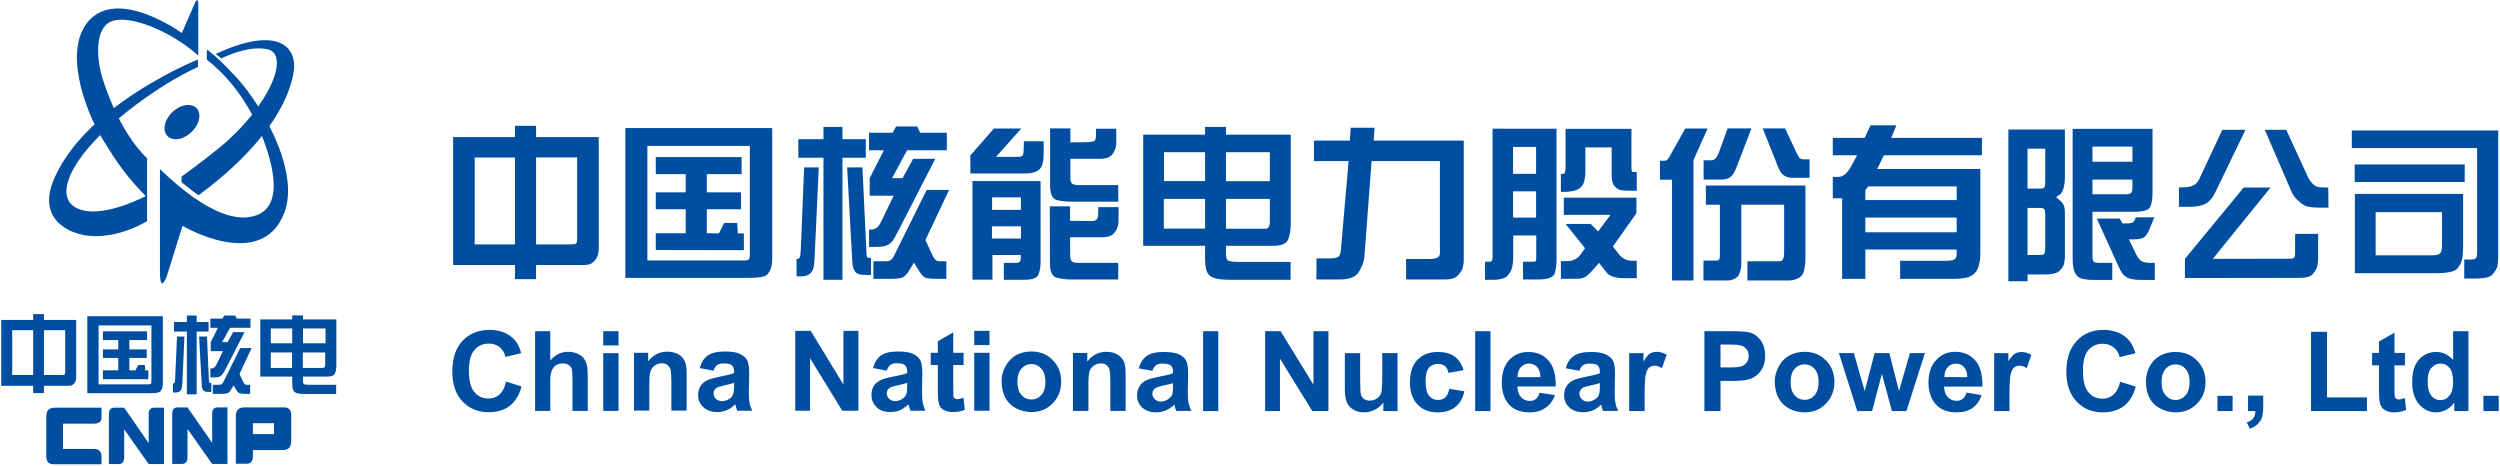
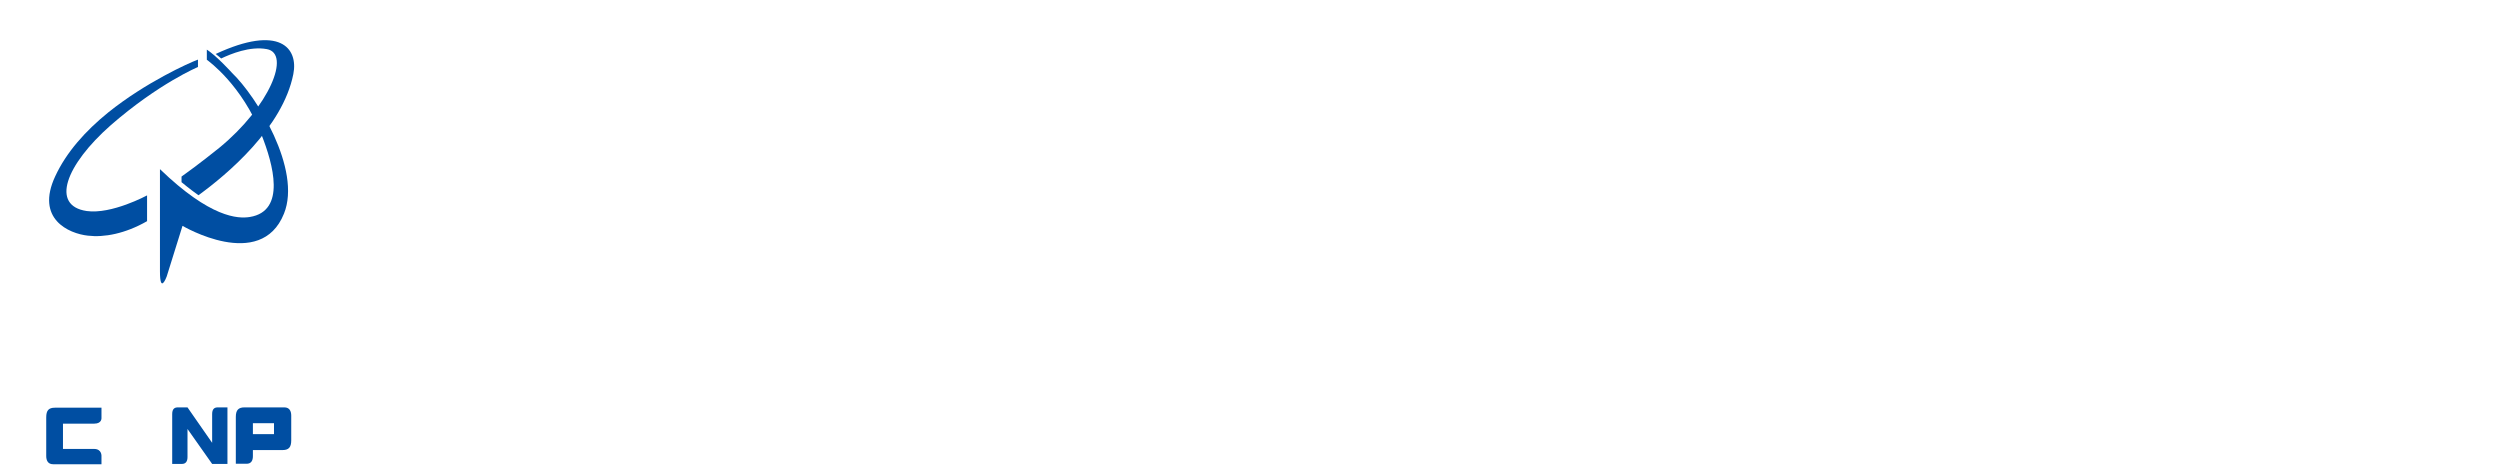
<svg xmlns="http://www.w3.org/2000/svg" version="1.2" viewBox="0 0 1552 289" width="1552" height="289">
  <style>.a{fill:#004ea2}</style>
-   <path fill-rule="evenodd" class="a" d="m1550.9 81v77.9q0 4.1-0.6 6.6-0.7 2.4-3 4.9-2.3 2.5-9.7 2.5h-7.8v-11.8h4.2q2.1 0 3-0.8 0.8-0.7 0.8-4v-64.4h-77.8v-10.9zm-21.8 39.4v33.2q0 4-0.6 7.2-0.6 3.1-3 5.9-2.4 2.9-13.4 2.9h-50.2v-49.2zm1-18.3v10.9h-68.3v-10.9zm-55.3 29.6v26.8h34.2q4 0 5.1-0.7 1.1-0.8 1.5-1.9 0.4-1.1 0.4-3.1v-21.1zm-68.8-51.1h13.3l13.2 28.7q1 2.3 2.6 4.1 1.5 1.8 3.1 2.4 1.5 0.6 5.2 0.6h2l0.1 12.5h-5.1q-7.3 0-9.8-1.4-2.4-1.4-4.6-3.6-2.2-2.2-3.3-4.6zm-26.4 0h14.4l-18.3 37.9q-2.9 6.2-6.5 8-3.6 1.9-10.2 1.9h-6.3v-12.1h3.1q3.2 0 5.6-1.1 2.5-1 4-4.2zm-23.2 92v-11.9l36.5-44.3h16.7l-35.9 44.3 48.2-0.1q1.6 0 2.2-0.6 0.7-0.6 0.7-2.8v-12h14.3v14.9q0 3.5-0.8 6-0.9 2.4-2.9 4.4-2 2-8 2zm-109.6-92.2h35.1v29.3q0 4.1-0.8 7-0.8 3-2.4 4.1l-2.3 1.6q2.2 1.7 3.5 3.1 1.3 1.4 1.6 2.9 0.4 1.5 0.4 4v26q0 3.9-0.8 6.2-0.9 2.2-3.1 4-2.4 1.8-8.9 1.8h-10.4v4.2h-11.9zm11.9 77.9h8.5q1.4 0 1.9-0.9 0.6-1 0.6-3.6v-20.1q0-3.2-0.7-3.9-0.6-0.7-2.6-0.7h-7.7zm0-66v24.8h7.7q2 0 2.6-0.6 0.7-0.6 0.7-4.4v-19.8zm43 43.4h14.3l1.6 3h2.8q2 0 3.2-0.4 1.1-0.5 1.8-2l0.5-1.4h11.5l-3 7.4q-1.7 4.1-3.7 5.2-1.9 1.1-6.3 1.1h-2.8l4.5 9.2q1.5 3.2 3.4 4.3 1.9 1.1 5.3 1.1h2.9v10.6h-7.3q-6.4 0-8.9-1.1-2.4-1-3.6-2.5-1.2-1.7-2.3-3.9zm-15-55.7h49.6v38.9q0 7.5-1.7 10-1.7 2.6-10.1 2.6h-25.5v26.9q0 3.3 0.8 4.1 0.8 0.7 4.5 0.7h7v10.6h-11.3q-7.8 0-10.1-2.1-2.2-2.2-2.7-5.3-0.5-3-0.5-5.3zm37.1 31.5h-24.8v9.1h20.1q2.9 0 3.8-0.7 0.9-0.8 0.9-3.1zm0-20.5v9.4h-24.8v-9.4zm-170.9 5.4h-15.1v-10.8h19.8l3.6-7.8h16.1l-3.2 7.8h56.3v10.8h-60.9l-4.1 8.5h64v52.1q0 4.8-1.1 8.4-1.1 3.7-4.3 5.7-3.3 2-11.2 2h-33.2v-11.2h27.8q5.5 0 6.4-1.2 0.9-1.1 0.9-3v-2.8h-56.7v18.2h-14.4v-50h-5.8v-13.3h3.5q2.1 0 4.1-1.6 2-1.6 4.2-5.7zm61.8 38.7v9.1h-56.7v-9.1zm0-10.9v-8.5h-54.8l-1.9 2.3v6.2zm-142.2-44.5h14.8l-9.1 23.7q-1.8 4.8-3.9 6.5-2.1 1.6-5.9 1.6h-10.8v-12h4.9q2.8 0 4.6-4.8zm21.8 0h13.9l7.1 15.2q1.3 2.8 2.1 3.4 0.9 0.6 2.2 0.6h3.8v11.5h-10.7q-6.2 0-8.6-6.1zm-35.3 35.5h61.8v45.7q0 3-0.6 5.8-0.5 2.8-1.5 4.1-0.9 1.3-3.2 2.3-2.4 1-4.7 1h-26v-11.9h19.9q1.3 0 1.9-0.8 0.6-0.8 0.8-2.1 0.2-1.2 0.2-2.5v-29.7h-26.6v36.2q0 3.3-0.8 5.5-0.7 2.3-1.8 3.2-1.2 1-2.6 1.5-1.5 0.6-2.6 0.6h-15.7v-12.3h7.2q1.8 0 2.4-0.5 0.6-0.5 0.6-3.6v-30.6h-8.7zm-12.8-35.4h13.9l-8.8 19.6v74.7h-13.3v-62.5h-7.5v-11.8h2.5q1.3 0 1.9-0.5 0.6-0.4 1.8-2.5zm-79.9 0.1v81.6q0 3.6-1 7.8-1 4.2-10.3 4.2h-9.5v-11h6.6q0.9 0 1.3-0.4 0.3-0.4 0.3-2.5v-13.4h-14.3v13.4q0 3-0.5 5.7-0.5 2.7-2.7 5.5-2.3 2.9-9.6 2.9h-4.7v-11.2h3q0.8 0 1.2-0.7 0.5-0.7 0.5-3.3v-78.6zm-12.7 11.3v16.7h-14.3v-16.7zm0 27.6v16.3h-14.3v-16.3zm62.3 13.6l-14.6 20.6 3.3 4.3q1.8 2.4 3.9 3.5 2 1.1 5.1 1.1h2.5v10.8h-7.3q-8.8 0-11.5-3.6l-4.6-5.9-4.6 5.2q-2.5 2.8-4.3 3.7-1.9 0.8-3.1 0.9-1.1 0.1-6.1 0.1h-5.6v-11h2.1q3.5 0 4.4-0.2 0.9-0.3 2.6-1.1 1.8-0.9 3-2.7l2.9-4-12.1-15.1h15.6l4.6 4.7 7.7-10.3h-29v-10.7h45.1zm-15.4-40.9h-16.3v14.6q0 3.3-0.6 5.9-0.5 2.6-2.2 4.2-1.8 1.7-4.6 2.3-2.8 0.6-5.2 0.6h-2.6v-11.1h1.3q1.6 0 1.6-4.1v-23.9h40.9v23.9q0 2.2 0.3 2.5 0.3 0.4 1.4 0.4h1.6v11.6h-3.6q-2.5 0-5.3-0.2-2.7-0.2-4.7-2.4-2-2.2-2-6.8zm-183.3 82l0.1-13.1h8.4q3.6 0 5-0.9 1.5-1 1.8-5l4.7-54.5h-21.5v-12.7h22.3l0.5-8h14.8l-0.5 8h55.9v74.5q0 1.7-0.6 4.2-0.6 2.4-3 4.9-2.3 2.6-7.8 2.6h-24.4v-12.7h14.8q1.3 0 3.7-0.5 2.4-0.6 2.5-3v-57.3h-42.4l-4.5 59.5q-0.4 4.3-3.3 9.1-2.9 4.9-11.8 4.9zm-107.5-89.9h38.4v-4.8h13v4.8h40.2v55.5q0 5.4-1.6 9.5-1.5 4-9.4 4h-29.2v5.9q0 2 1 3 1 1.1 7.9 1.1h31.2v11.1h-37q-6.6 0-10.1-1-3.6-1.1-4.8-3.9-1.2-2.7-1.2-8.8v-7.4h-38.4zm78.6 39.9h-27.2v18.5h24.5q1.1 0 1.9-0.9 0.8-0.9 0.8-3.8zm-40.2 0v18.4h-25.6v-18.4zm0-29v17.9h-25.5v-17.9zm40.2 0v18h-27.2v-18zm-136.4-14.8h12.6v8.7l8.3-0.1q6-0.1 6.8-1 0.8-0.9 0.8-4v-3.4h12.6v8.4q0 4.2-2.3 7.3-2.3 3-7.8 3h-18.4v12.2q0 2.3 1.1 3.2 1.1 0.9 4 0.9h24.6v10.3h-29.5q-4.4 0-8.6-1-4.2-1.1-4.2-9.1zm-0.2 48.4h12.6v9l13 0.1q2.5 0.1 3.5-1 1-1.1 1-4.2v-3.4h12.6v8.4q0 4.2-2.3 7.2-2.3 3.1-7.8 3.1h-20l0.1 11.8q0 2.2 1.1 3.2 1.2 1 4 0.9h24.7v10.3h-29.6q-4.4 0-8.6-1.1-4.2-1-4.2-9zm-48-15.7h42.3v50.6q0 4.2-1.4 7.5-1.4 3.2-8.7 3.2h-12.7v-10.5h7.5q1.7 0 2.3-0.7 0.7-0.7 0.7-2.4v-1.8h-17.6v15.3h-12.4zm30.1 10.1v7.8h-17.9v-7.8zm0 18v7.6h-18v-7.6zm-15.5-43.1h13q2.9 0 3.5-0.8 0.6-0.7 0.7-3.1l0.1-5.8h12.3v7.8q0 4.5-1.1 7.4-1.1 2.7-3.9 3.7-2.7 1.1-6.6 1.1h-33.9v-11.2l14.6-16.7h17zm-43 20.5h13.9l-14.7 31.1 3.4 7.4q1.5 3.4 2.6 4.6 1.1 1.2 2.5 1.2h4.5v10.9h-6.8q-3 0-5.5-0.5-2.4-0.5-5.2-5.3l-2.6-4.3-2.8 4.6q-1.6 2.8-3.4 4.1-1.8 1.4-7.5 1.4h-11.5v-10.9h7.2q2.3 0 3.5-0.7 1.1-0.7 2.1-2.7zm-26.6-24.6h-9.2v-10.9h14.6l2.2-3.9h13.1l1.9 3.9h16.5v10.9h-24.7l-9.3 17.3h6.5l6.6-12h13.7l-23.2 45.2q-1.9 3.6-2.9 5.2-1 1.6-3.1 2.9-2.1 1.4-7.9 1.4h-4v-10.8h1.7q1.5-0.1 2.9-1 1.4-0.9 2.8-3.7l7.9-16.3h-14.9v-10.9zm-22.8 10.6h9.5l2.5 53q0.1 2.2 0.4 2.7 0.4 0.5 1.5 0.5h0.9v10.6h-3.2q-5 0-6.3-1.7-1.4-1.7-1.8-3.8-0.3-2.1-0.4-4.4zm-31.4 67.7v-10.8h0.5q0.7 0 1.3-0.7 0.6-0.6 0.8-4.3l2.1-51.9h9.1l-2.6 56.1q-0.1 2.7-0.5 5.4-0.4 2.6-2.2 4.4-1.9 1.8-6.3 1.8zm43-85.2v11.5h-14.5v75.8h-11.8v-75.8h-15.6v-11.5h15.6v-7.6h11.8v7.6zm-149.3-6.9h91.2v81.1q0 2.9-0.6 5.3-0.6 2.4-2.5 4.5-1.9 2.1-11.7 2.1h-76.4zm13.7 82.2h60.5q2 0 2.6-0.8 0.5-0.8 0.5-2.9v-67.4h-63.6zm5.2-42.3h18.6v-11.3h-18.6v-10.6h53.3v10.6h-21.6v11.3h21.2v10.5h-21.2v14.9l7.5 0.1 3.2-6.5h8.2l0.3 6.5h3.8v10.4l-54.7-0.1v-10.4h18.6v-14.9h-18.6zm-125.8-34.3h38.4v-7h13.1v7h38.9v69.2q0 2.6-0.8 4.7-0.8 2.1-2.7 3.8-1.9 1.7-5.3 1.7h-30.1v8.8h-13.1v-8.8h-38.4zm38.4 12.7v53.9h-25v-53.9zm13.1 53.9h21.5q2.8 0 3.4-0.6 0.6-0.6 0.6-2.7v-50.7h-25.5zm-332 46.9h19.8v-3.6h6.7v3.6h20v35.5q0 1.4-0.4 2.5-0.4 1.1-1.4 2c-0.7 0.6-1.6 0.9-2.8 0.9h-15.4v4.5h-6.7v-4.5h-19.8zm6.8 34.2h13v-27.8h-13zm19.7 0h11.1q1.4 0 1.7-0.3 0.3-0.3 0.4-1.4v-26.1h-13.2z" />
-   <path fill-rule="evenodd" class="a" d="m54.2 196.3h46.9v41.7q0 1.4-0.3 2.7c-0.2 0.8-0.7 1.6-1.3 2.3q-1 1.1-6 1.1h-39.3zm7 42.3h31.1q1.1 0 1.4-0.4 0.3-0.4 0.3-1.5v-34.7h-32.8zm2.7-21.7h9.5v-5.8h-9.5v-5.4h27.4v5.4h-11v5.8h10.8v5.3h-10.8v7.7h3.8l1.7-3.3h4.1l0.2 3.3h2v5.5h-28.2v-5.5h9.5v-7.7h-9.5zm85.2-0.8h7.1l-7.5 16 1.7 3.8c0.5 1.2 1 2 1.4 2.4q0.4 0.6 1.2 0.6h2.3v5.6h-3.5q-1.5 0-2.8-0.3-1.2-0.2-2.7-2.7l-1.3-2.2-1.4 2.3q-0.8 1.5-1.7 2.2-1 0.7-3.9 0.7h-5.9v-5.6h3.7q1.2 0 1.8-0.4 0.6-0.4 1.1-1.4zm-13.8-12.6h-4.7v-5.7h7.5l1.1-1.9h6.8l1 1.9h8.5v5.7h-12.7l-4.9 8.9h3.4l3.4-6.2h7.1l-11.9 23.2q-1.1 1.9-1.6 2.7c-0.3 0.5-0.9 1-1.6 1.5q-1.1 0.7-4.1 0.7h-2v-5.6h0.8q0.8 0 1.5-0.5 0.7-0.4 1.5-1.9l4-8.3h-7.6v-5.6zm-11.7 5.4h4.9l1.2 27.3c0.1 0.7 0.2 1.2 0.3 1.4q0.2 0.2 0.7 0.2h0.5v5.5h-1.6q-2.6 0-3.3-0.9-0.7-0.9-0.9-1.9-0.2-1.1-0.2-2.3zm5.9-9v5.9h-7.4v39h-6.1v-39h-8v-5.9h8v-4h6.1v4zm-22.1 43.8v-5.6h0.3q0.3 0 0.6-0.3 0.3-0.3 0.4-2.2l1.2-26.7h4.6l-1.3 28.9q-0.1 1.3-0.3 2.7-0.2 1.4-1.1 2.3-1 0.9-3.3 0.9zm54.2-45.4h19.8v-2.5h6.7v2.5h20.7v28.5q0 2.9-0.8 4.9-0.8 2.1-4.9 2.1h-15v3.1c0 0.6 0.1 1.1 0.5 1.5q0.5 0.5 4 0.5h16.1v5.7h-19.1q-3.4 0-5.2-0.5c-1.2-0.4-2-1-2.4-2q-0.6-1.3-0.6-4.5v-3.8h-19.8zm26.5 5.6v9.2h14v-9.2zm-20 14.9v9.6h13.2v-9.6zm0-14.9v9.2h13.3v-9.2zm33.8 14.9h-13.9v9.6h12.5q0.6 0 1-0.5 0.4-0.4 0.4-1.9zm-100.1 34.3v35h-9.5l-15.2-21.6v17.4c0 2.6-1.1 4.2-3.4 4.2h-6.1v-30.8c0-3.1 1.2-4.2 3.5-4.2h6l15.2 22v-17.8c0-3.1 1.2-4.2 3.4-4.2z" />
  <path fill-rule="evenodd" class="a" d="m63 259.4v-6.3h-28.9c-3.9 0-5.4 1.7-5.4 6v24c0 2.8 1.1 5.1 4.3 5.1h30v-4.9c0 0 0.4-4.6-4.6-4.6h-19.3v-15.7h19.4c4.9 0 4.5-3.6 4.5-3.6zm72.2-6.5c-2.3 0-3.5 1.2-3.5 4.2v17.8l-15.3-22h-6c-2.3 0-3.5 1.2-3.5 4.2v30.9h6.1c2.3 0 3.4-1.6 3.4-4.2v-17.5l15.3 21.7h9.5v-35.1zm45.6 20.5v-15.4c0-2.8-1.1-5.1-4.3-5.1h-24.7c-3.8 0-5.4 1.7-5.4 5.9v29.1h6.7c2.7 0 3.9-1.8 3.9-4.7v-3.8h18.4c3.8 0 5.4-1.7 5.4-6zm-10.7-10.7v6.8h-13.1v-6.8zm-36.2-229.2c1.7 1.3 2.7 2.2 3.4 2.8 5.9-2.8 17.9-7.8 28.4-5.8 15 2.8 1.7 35.6-29.5 61.2 0 0-13 10.5-23.5 17.9v3.5c0 0 5.4 4.5 10.5 8.1 17.8-12.9 52.3-41.9 58.9-75.2 3.2-16.1-8.4-31-48.2-12.5z" />
-   <path class="a" d="m123.1 34.5c0 0 0-30.5 0-31.5 0-6.4-2.5-0.2-2.5-0.2l-7.7 17.7c0 0-37.1-26.9-56.2-9.2-19 17.8-3.3 58.1 6.3 73.9 9.5 15.8 15.7 24.6 28.3 37.4v-24.4c0 0-16.3-13.8-27.6-49.3-3.5-11.1-5.4-30.8 5.1-35.5 11.2-4.8 37.2 5.8 54.3 21.1z" />
  <path class="a" d="m122.9 37c-5.7 2.1-32.4 14.1-55.7 32.8-14.1 11.4-26 24.7-32.9 39.6-12.4 26.5 8.4 35.6 20.3 36.9 10 1.2 23.1-1.2 36.7-9v-16c0 0-22 11.9-37.5 9.7-22.4-3.3-13.3-28.4 15.1-53.4 29.8-25.9 54-36 54-36z" />
  <path class="a" d="m144 45.2c0 0-9.3-10.3-15.6-14.4v6.3c1.2 0.9 21.7 15.6 34 46.7 7.1 18 15.4 47.2-7.3 50.9-7.4 1.2-24.5 0.5-55.8-29.7v63.5c0 14.1 3.9 3.9 4.2 3.1 0.2-0.7 9.8-31.4 9.8-31.4 0 0 48.5 28.7 63-7.6 11.1-27.4-17-72.8-32.3-87.4z" />
-   <path fill-rule="evenodd" class="a" d="m117.6 65.2c-5.4-0.5-11.8 3.9-14.4 9.7-2.6 5.9-0.3 11 5.1 11.5 5.3 0.5 11.8-3.9 14.4-9.8 2.6-5.9 0.3-11-5.1-11.4zm1433.6 180.5v9.5h-9.5v-9.5zm-18.8-40.1h-9.5v17.9q-4.4-5-10.4-5-6.5 0-10.8 4.7-4.2 4.7-4.2 13.8-0.1 9 4.3 14 4.4 5 10.6 5 3 0 6-1.5 3-1.5 5.2-4.6v5.3h8.8zm-23 22.8q2.3-2.7 5.6-2.7 3.5 0 5.7 2.7 2.2 2.7 2.2 8.9 0 5.5-2.3 8.3-2.2 2.8-5.5 2.8-4.1 0-6.4-3.7-1.6-2.6-1.6-8.3 0-5.4 2.3-8zm-22.9-9.3v-12.6l-9.6 5.5v7.1h-4.3v7.7h4.3v15.6q0 5 0.3 6.7 0.4 2.3 1.4 3.7 0.9 1.4 3 2.3 2 0.9 4.7 0.9 4.1 0 7.4-1.5l-0.8-7.4q-2.5 0.9-3.8 0.9-0.9 0-1.6-0.5-0.6-0.4-0.8-1.2-0.2-0.7-0.2-5.1v-14.4h6.5v-7.7zm-17.1 36.1v-8.5h-24.8v-40.7h-9.9v49.2zm-73.8 0h4.5q0 2.8-1.2 4.4-1.2 1.7-4.1 2.6l1.9 3.9q3-1 4.9-2.9 2-1.9 2.7-4.3 0.7-2.4 0.7-6.6v-6.7h-9.4zm-9.6-9.5v9.5h-9.4v-9.5zm-51.5 1.5q2.3 4.3 6.8 6.5 4.5 2.3 9.4 2.3 7.9 0 13.2-5.4 5.3-5.3 5.3-13.4 0-8.2-5.3-13.4-5.2-5.3-13.3-5.3-5.3 0-9.5 2.3-4.3 2.3-6.6 6.7-2.3 4.4-2.3 9.3 0 6.1 2.3 10.4zm9.9-18.2q2.5-2.8 6.2-2.8 3.7 0 6.2 2.8 2.5 2.8 2.5 8.2 0 5.4-2.5 8.2-2.5 2.9-6.2 2.9-3.7 0-6.2-2.9-2.5-2.8-2.5-8.1 0-5.5 2.5-8.3zm-32.4 16q-2.8 2.5-6.8 2.5-5.4 0-8.7-4-3.4-4-3.4-13.4 0-8.9 3.4-12.8 3.4-3.9 8.9-3.9 4 0 6.7 2.2 2.9 2.2 3.8 6.1l9.8-2.4q-1.7-5.9-5-9.1-5.7-5.4-14.8-5.4-10.4 0-16.7 6.9-6.4 6.8-6.4 19.1 0 11.8 6.4 18.5 6.3 6.7 16.1 6.7 7.9 0 13.2-3.9 5.2-4 7.4-12.1l-9.7-3q-1.2 5.4-4.2 8zm-64.5-0.9q0-9.1 0.8-12.1 0.7-2.8 2.1-3.9 1.4-1.1 3.4-1.1 2 0 4.4 1.5l2.9-8.2q-3-1.8-6.2-1.8-2.3 0-4.1 1.1-1.8 1.1-4 4.7v-5.1h-8.8v36h9.5zm-29 3.5q-1.5 1.2-3.7 1.2-3.3 0.1-5.6-2.3-2.2-2.3-2.3-6.5h23.8q0.2-10.9-4.4-16.2-4.6-5.4-12.6-5.4-7.2 0-11.8 5.2-4.7 5-4.7 13.9 0 7.4 3.6 12.3 4.4 6.2 13.9 6.2 5.9 0 9.8-2.7 3.9-2.8 5.7-8l-9.4-1.6q-0.8 2.7-2.3 3.9zm-11.4-13.5q0-3.8 2-6.1 2.1-2.3 5.2-2.3 2.9 0 4.9 2.2 2 2.1 2.1 6.2zm-44.9 21.1l6.1-23.1 6.2 23.1h9l11.5-36h-9.3l-6.8 23.6-6-23.6h-9.1l-6.2 23.6-6.7-23.6h-9.3l11.4 36zm-58-8q2.3 4.3 6.8 6.6 4.4 2.2 9.3 2.2 8 0 13.2-5.4 5.3-5.4 5.3-13.5 0-8-5.2-13.3-5.2-5.4-13.3-5.4-5.3 0-9.5 2.3-4.3 2.4-6.6 6.9-2.4 4.4-2.4 9.1 0 6.2 2.4 10.5zm9.9-18.2q2.5-2.8 6.2-2.8 3.7 0 6.2 2.8 2.5 2.9 2.5 8.1 0 5.4-2.5 8.3-2.5 2.8-6.2 2.8-3.7 0-6.2-2.8-2.5-2.9-2.5-8.2 0-5.3 2.5-8.2zm-46 26.2v-18.7h6.4q6.8 0 10.4-0.8 2.6-0.5 5.1-2.3 2.5-1.8 4.2-4.9 1.6-3.1 1.6-7.7 0-5.9-2.8-9.6-2.9-3.8-7.1-4.9-2.8-0.7-11.8-0.7h-16v49.6zm4.8-41.3q5.3 0 7.1 0.4 2.4 0.4 4 2.2 1.6 1.7 1.6 4.4 0 2.2-1.1 4-1.2 1.6-3.1 2.4-2 0.8-7.9 0.8h-5.4v-14.2zm-51.9 30.2q0-9.2 0.8-12 0.7-2.9 2.1-4 1.4-1.1 3.4-1.1 2 0 4.4 1.6l3-8.4q-3-1.8-6.3-1.8-2.3 0-4.1 1.1-1.8 1.2-4 4.9v-5.2h-8.9v36h9.6zm-38.2-17.4q1.4-1 3.9-1 3.8 0 5.1 1.1 1.4 1.2 1.4 4v0.9q-2.6 1.1-9.2 2.3-4.9 1-7.5 2.2-2.6 1.3-4.1 3.7-1.4 2.4-1.4 5.5 0 4.6 3.2 7.5 3.2 3 8.7 3 3.1 0 5.9-1.1 2.7-1.2 5.1-3.6 0.1 0.3 0.4 1.1 0.5 1.9 0.9 2.8h9.4q-1.3-2.5-1.7-4.8-0.5-2.2-0.5-6.9l0.2-11.2q0-6.1-1.3-8.4-1.3-2.3-4.4-3.8-3.1-1.5-9.4-1.5-7 0-10.5 2.5-3.6 2.4-5 7.6l8.5 1.6q0.9-2.5 2.3-3.5zm10.4 13q0 3.5-0.4 4.8-0.5 1.8-2.2 3.1-2.3 1.7-4.9 1.7-2.3 0-3.7-1.5-1.5-1.4-1.5-3.4 0-2 1.8-3.5 1.2-0.8 5.1-1.6 4-0.8 5.8-1.5zm-39.7 8q-1.6 1.2-3.8 1.2-3.2 0-5.4-2.3-2.2-2.4-2.3-6.7h23.8q0.2-10.9-4.5-16.1-4.6-5.3-12.6-5.3-7.1 0-11.8 5-4.6 5.1-4.6 13.9 0 7.6 3.5 12.5 4.5 6.1 13.8 6.1 5.9 0 9.8-2.8 4.1-2.7 5.9-7.9l-9.5-1.5q-0.8 2.7-2.3 3.9zm-11.4-13.6q0-3.9 2-6.1 2.1-2.3 5.1-2.3 3 0 5 2.1 2 2.2 2.1 6.3zm-16.8-28.5v49.6h-9.5v-49.6zm-22.3 15.7q-3.9-2.8-10.4-2.8-8 0-12.7 4.9-4.6 4.9-4.6 13.8 0 8.9 4.6 13.8 4.7 5 12.5 5 6.9 0 11-3.3 4.3-3.3 5.7-9.8l-9.4-1.5q-0.7 3.8-2.5 5.3-1.7 1.6-4.4 1.6-3.6 0-5.7-2.7-2.1-2.7-2.1-9.1 0-5.7 2.1-8.2 2.1-2.4 5.6-2.4 2.7 0 4.4 1.4 1.6 1.4 2.1 4.2l9.4-1.7q-1.7-5.7-5.6-8.5zm-35.4 33.9v-36h-9.5v15.1q0 7.7-0.7 9.8-0.7 2-2.6 3.3-2.1 1.3-4.5 1.3-2.1 0-3.5-1-1.3-0.9-1.9-2.7-0.5-1.7-0.5-9.3v-16.5h-9.5v22.7q0 5.2 1.3 8 1.3 2.9 4.2 4.5 2.8 1.6 6.4 1.6 3.6 0 6.8-1.7 3.2-1.6 5.2-4.5v5.4zm-73 0v-32.6l20.1 32.6h10v-49.6h-9.3v33.2l-20.4-33.2h-9.6v49.6zm-38.3-49.6v49.6h-9.4v-49.6zm-38.6 21.1q1.4-1 4-1 3.7 0 5.2 1.2 1.3 1.1 1.3 3.9v0.9q-2.6 1.1-9.3 2.3-4.9 1-7.5 2.2-2.6 1.3-4 3.7-1.5 2.4-1.5 5.5 0 4.6 3.2 7.6 3.2 3 8.7 3 3.1-0.1 5.9-1.2 2.9-1.2 5.3-3.6 0.1 0.3 0.3 1.1 0.6 1.9 0.9 2.8h9.4q-1.2-2.5-1.7-4.8-0.5-2.2-0.5-6.9l0.2-11.2q0-6.1-1.3-8.4-1.2-2.3-4.3-3.8-3.1-1.5-9.6-1.5-7 0-10.5 2.5-3.5 2.5-5 7.7l8.5 1.5q0.9-2.5 2.3-3.5zm10.5 13q0 3.4-0.3 4.8-0.6 1.8-2.4 3.1-2.3 1.7-4.9 1.7-2.2 0-3.7-1.5-1.5-1.4-1.5-3.4 0-2.1 1.9-3.4 1.2-0.9 5.1-1.7 4-0.8 5.8-1.4zm-29.4-7q0-4.1-0.5-6.3-0.5-2.3-1.9-4-1.3-1.8-3.9-2.9-2.6-1.1-5.7-1.1-7.1 0-11.8 6v-5.3h-8.9v36h9.6v-16.3q0-6 0.7-8.3 0.7-2.2 2.7-3.5 1.9-1.4 4.4-1.4 1.9 0 3.3 1 1.3 0.9 1.9 2.6 0.6 1.7 0.6 7.5v18.4h9.5zm-74.6 14.3q2.3 4.3 6.8 6.6 4.4 2.2 9.3 2.2 8 0 13.2-5.4 5.3-5.4 5.3-13.5 0-8-5.2-13.3-5.2-5.4-13.3-5.4-5.3 0-9.5 2.3-4.3 2.5-6.6 6.9-2.4 4.4-2.4 9.1 0 6.2 2.4 10.5zm9.9-18.1q2.5-2.9 6.2-2.9 3.7 0 6.2 2.9 2.5 2.8 2.5 8 0 5.4-2.5 8.3-2.5 2.8-6.2 2.8-3.7 0-6.2-2.8-2.5-2.9-2.5-8.2 0-5.3 2.5-8.1zm-19.8-9.9v36h-9.5v-36zm0-13.6v8.8h-9.5v-8.8zm-22.5 13.6v-12.7l-9.6 5.6v7.1h-4.4v7.6h4.4v15.6q0 5.1 0.3 6.7 0.4 2.3 1.3 3.8 1 1.4 3 2.2 2.1 0.9 4.7 0.9 4.2 0 7.5-1.4l-0.9-7.5q-2.4 0.9-3.7 0.9-1 0-1.6-0.4-0.7-0.5-0.9-1.2-0.1-0.8-0.1-5.1v-14.5h6.4v-7.6zm-39 7.5q1.4-1 3.9-1 3.8 0 5.1 1.2 1.4 1.2 1.4 3.9v1q-2.6 1.1-9.2 2.3-4.9 0.9-7.5 2.2-2.6 1.3-4.1 3.6-1.4 2.4-1.4 5.4 0 4.6 3.2 7.7 3.1 3 8.7 3 3.1 0 5.9-1.2 2.7-1.2 5.1-3.6 0.1 0.3 0.4 1.2 0.5 1.8 0.9 2.8h9.3q-1.2-2.6-1.6-4.9-0.5-2.2-0.5-7l0.2-11q0-6.2-1.3-8.5-1.3-2.4-4.4-3.9-3.1-1.5-9.4-1.5-7 0-10.6 2.5-3.5 2.6-4.9 7.8l8.5 1.6q0.9-2.6 2.3-3.6zm10.4 13.1q0 3.4-0.4 4.6-0.5 1.9-2.2 3.1-2.3 1.7-4.9 1.7-2.3 0-3.7-1.4-1.5-1.5-1.5-3.5 0-2 1.8-3.3 1.2-0.8 5.1-1.6 4-0.9 5.8-1.5zm-60.3 15.4v-32.6l20 32.6h10v-49.6h-9.3v33.3l-20.3-33.3h-9.6v49.6zm-57.6-28.4q1.4-1 3.9-1 3.8 0 5.1 1.1 1.4 1.2 1.4 3.9v1q-2.6 1.1-9.2 2.3-4.9 1-7.5 2.2-2.7 1.3-4.2 3.7-1.4 2.3-1.4 5.4 0 4.5 3.2 7.5 3.2 3.1 8.8 3.1 3.1 0 5.8-1.2 2.8-1.1 5.2-3.6 0.1 0.3 0.4 1.1 0.5 2 0.9 2.9h9.3q-1.2-2.6-1.7-4.9-0.4-2.2-0.4-6.9l0.2-11.1q0-6.2-1.3-8.6-1.3-2.3-4.4-3.8-3.1-1.5-9.4-1.5-7 0-10.6 2.5-3.6 2.5-5 7.8l8.6 1.6q0.8-2.5 2.3-3.5zm10.4 13q0 3.4-0.4 4.6-0.5 1.9-2.2 3.2-2.3 1.6-4.9 1.6-2.3 0-3.8-1.4-1.4-1.5-1.4-3.4 0-2.1 1.8-3.4 1.2-0.8 5.1-1.6 4-0.9 5.8-1.5zm-29.4-6.9q0-4.1-0.5-6.5-0.6-2.2-1.9-3.9-1.3-1.8-3.9-2.9-2.6-1.1-5.8-1.1-7.1 0-11.8 6v-5.3h-8.8v35.9h9.5v-16.2q0-6 0.7-8.2 0.8-2.2 2.7-3.6 2-1.4 4.4-1.4 2 0 3.3 1 1.4 1 2 2.7 0.6 1.7 0.6 7.5v18.2h9.5zm-42.3-13.5v35.9h-9.5v-35.9zm0-13.6v8.8h-9.5v-8.8zm-51.8 0v49.5h9.4v-18q0-4.6 0.9-6.9 0.9-2.3 2.7-3.5 1.9-1.1 4.2-1.1 2.1 0 3.5 0.9 1.4 0.9 2 2.4 0.5 1.5 0.5 7.3v18.9h9.5v-21q0-4.9-0.5-7.2-0.5-2.3-1.8-4.2-1.3-1.9-4-3.1-2.6-1.2-6-1.2-6.4 0-11 5.4v-18.2zm-22.1 39.3q-2.9 2.5-6.8 2.5-5.4 0-8.8-4-3.4-3.9-3.4-13.4 0-8.8 3.5-12.8 3.4-3.9 8.8-3.9 4 0 6.8 2.2 2.7 2.2 3.6 6.1l9.8-2.4q-1.6-5.9-5-9.1-5.6-5.3-14.7-5.3-10.3 0-16.8 6.8-6.3 6.8-6.3 19.1 0 11.8 6.3 18.5 6.4 6.7 16.2 6.7 8 0 13.1-3.9 5.2-4 7.4-12.1l-9.6-3q-1.3 5.5-4.1 8z" />
</svg>